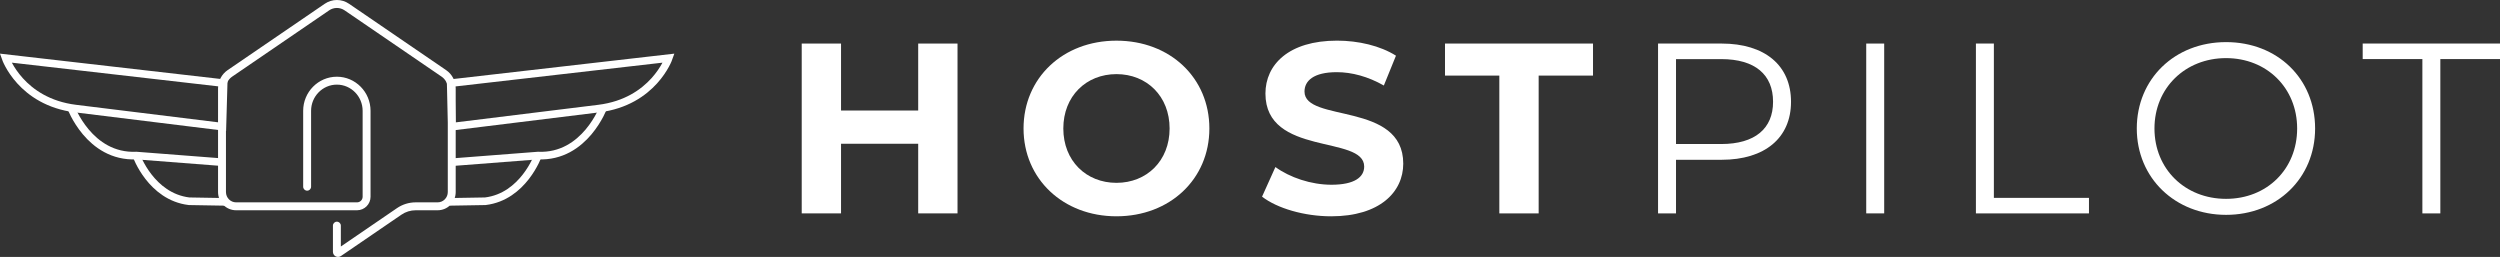
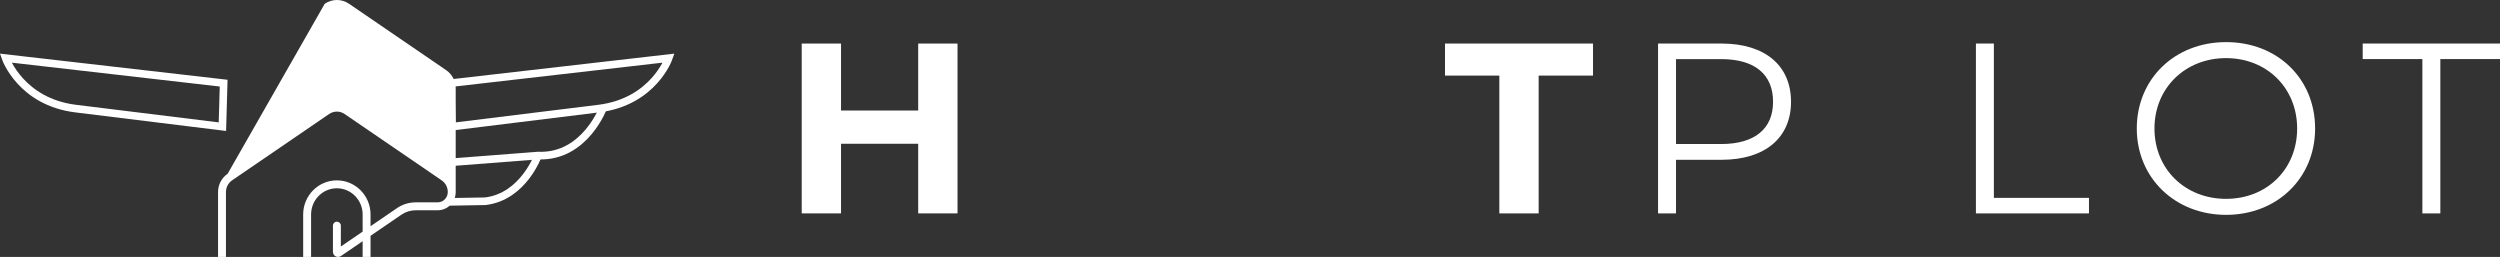
<svg xmlns="http://www.w3.org/2000/svg" id="Layer_1" viewBox="0 0 985.57 101.29">
  <rect x="0" y="0" width="985.57" height="101.29" fill="#333333" stroke="none" />
  <defs>
    <style>.cls-1{fill:none;stroke:#fff;stroke-miterlimit:10;stroke-width:3px;}.cls-2{fill:#fff;}</style>
  </defs>
  <g>
    <path class="cls-2" d="m377.48,17.17v66.95h-15.5v-27.45h-30.42v27.45h-15.5V17.17h15.5v26.4h30.42v-26.4h15.5Z" />
-     <path class="cls-2" d="m403.51,50.65c0-19.89,15.5-34.62,36.63-34.62s36.63,14.63,36.63,34.62-15.59,34.62-36.63,34.62-36.63-14.73-36.63-34.62Zm57.58,0c0-12.72-8.99-21.43-20.95-21.43s-20.95,8.7-20.95,21.43,8.99,21.43,20.95,21.43,20.95-8.7,20.95-21.43Z" />
-     <path class="cls-2" d="m497.54,77.52l5.26-11.67c5.64,4.11,14.06,6.98,22.09,6.98,9.18,0,12.91-3.06,12.91-7.17,0-12.53-38.93-3.92-38.93-28.79,0-11.38,9.18-20.85,28.22-20.85,8.42,0,17.03,2.01,23.24,5.93l-4.78,11.76c-6.22-3.54-12.63-5.26-18.56-5.26-9.18,0-12.72,3.44-12.72,7.65,0,12.34,38.93,3.83,38.93,28.41,0,11.19-9.28,20.76-28.41,20.76-10.62,0-21.33-3.16-27.26-7.75Z" />
    <path class="cls-2" d="m591.09,29.8h-21.43v-12.63h58.35v12.63h-21.43v54.33h-15.5V29.8Z" />
    <path class="cls-2" d="m706.07,40.13c0,14.25-10.33,22.86-27.36,22.86h-17.98v21.14h-7.08V17.17h25.06c17.03,0,27.36,8.61,27.36,22.96Zm-7.08,0c0-10.71-7.08-16.83-20.47-16.83h-17.79v33.48h17.79c13.39,0,20.47-6.12,20.47-16.64Z" />
-     <path class="cls-2" d="m735.72,17.17h7.08v66.95h-7.08V17.17Z" />
    <path class="cls-2" d="m778.96,17.17h7.08v60.83h37.49v6.12h-44.57V17.17Z" />
    <path class="cls-2" d="m842.38,50.65c0-19.51,14.92-34.05,35.2-34.05s35.1,14.44,35.1,34.05-15.02,34.05-35.1,34.05-35.2-14.54-35.2-34.05Zm63.22,0c0-15.97-11.96-27.74-28.03-27.74s-28.22,11.76-28.22,27.74,12.05,27.74,28.22,27.74,28.03-11.76,28.03-27.74Z" />
    <path class="cls-2" d="m954.97,23.29h-23.53v-6.12h54.14v6.12h-23.53v60.83h-7.08V23.29Z" />
  </g>
  <g>
    <g>
      <path class="cls-1" d="m177.68,32.78l85.96-9.87s-6.01,17.22-27.61,19.9-57.87,7.13-57.87,7.13l-.49-17.16Z" />
      <path class="cls-1" d="m237.99,42.04s-7.26,20.13-25.91,19.29l-33.91,2.62" />
      <path class="cls-1" d="m212.08,61.33s-5.77,16.21-20.77,18.01l-14.15.24" />
    </g>
    <g>
      <path class="cls-1" d="m88.17,32.78L2.2,22.91s6.01,17.22,27.61,19.9c21.59,2.68,57.87,7.13,57.87,7.13l.49-17.16Z" />
-       <path class="cls-1" d="m27.86,42.04s7.26,20.13,25.91,19.29l33.91,2.62" />
-       <path class="cls-1" d="m53.77,61.33s5.77,16.21,20.77,18.01l14.15.24" />
    </g>
-     <path class="cls-2" d="m133.26,101.29c-.32,0-.64-.08-.94-.23-.66-.35-1.07-1.03-1.07-1.78,0-8.06,0-10.33,0-10.33,0-.86.7-1.56,1.56-1.56s1.56.7,1.56,1.56c0,0,0,1.87,0,8.23l22.12-15.12c2.19-1.5,4.75-2.29,7.4-2.29h8.65c1.06,0,2.06-.42,2.81-1.18.76-.77,1.18-1.79,1.18-2.88v-40.86c0-1.86-.91-3.59-2.43-4.63l-38.25-26.14c-1.85-1.26-4.24-1.26-6.09,0l-38.25,26.14c-1.52,1.04-2.43,2.77-2.43,4.63v40.85c0,2.24,1.79,4.07,3.99,4.07h47.68c1.22,0,2.21-.99,2.21-2.21v-33.87c0-5.7-4.56-10.33-10.16-10.33s-10.16,4.63-10.16,10.33v29.92c0,.86-.7,1.56-1.56,1.56s-1.56-.7-1.56-1.56v-29.92c0-7.42,5.96-13.45,13.28-13.45s13.28,6.03,13.28,13.45v33.87c0,2.94-2.39,5.33-5.33,5.33h-47.68c-3.92,0-7.11-3.22-7.11-7.19v-40.85c0-2.89,1.41-5.59,3.78-7.21L128.01,1.5c2.92-2,6.69-2,9.61,0l38.25,26.14c2.37,1.62,3.78,4.31,3.78,7.21v40.86c0,1.92-.74,3.72-2.07,5.07-1.34,1.36-3.13,2.11-5.03,2.11h-8.65c-2.02,0-3.97.6-5.64,1.74l-23.86,16.31c-.34.23-.73.35-1.13.35Z" />
+     <path class="cls-2" d="m133.26,101.29c-.32,0-.64-.08-.94-.23-.66-.35-1.07-1.03-1.07-1.78,0-8.06,0-10.33,0-10.33,0-.86.7-1.56,1.56-1.56s1.56.7,1.56,1.56c0,0,0,1.87,0,8.23l22.12-15.12c2.19-1.5,4.75-2.29,7.4-2.29h8.65c1.06,0,2.06-.42,2.81-1.18.76-.77,1.18-1.79,1.18-2.88c0-1.86-.91-3.59-2.43-4.63l-38.25-26.14c-1.85-1.26-4.24-1.26-6.09,0l-38.25,26.14c-1.52,1.04-2.43,2.77-2.43,4.63v40.85c0,2.24,1.79,4.07,3.99,4.07h47.68c1.22,0,2.21-.99,2.21-2.21v-33.87c0-5.7-4.56-10.33-10.16-10.33s-10.16,4.63-10.16,10.33v29.92c0,.86-.7,1.56-1.56,1.56s-1.56-.7-1.56-1.56v-29.92c0-7.42,5.96-13.45,13.28-13.45s13.28,6.03,13.28,13.45v33.87c0,2.94-2.39,5.33-5.33,5.33h-47.68c-3.92,0-7.11-3.22-7.11-7.19v-40.85c0-2.89,1.41-5.59,3.78-7.21L128.01,1.5c2.92-2,6.69-2,9.61,0l38.25,26.14c2.37,1.62,3.78,4.31,3.78,7.21v40.86c0,1.92-.74,3.72-2.07,5.07-1.34,1.36-3.13,2.11-5.03,2.11h-8.65c-2.02,0-3.97.6-5.64,1.74l-23.86,16.31c-.34.23-.73.35-1.13.35Z" />
  </g>
</svg>